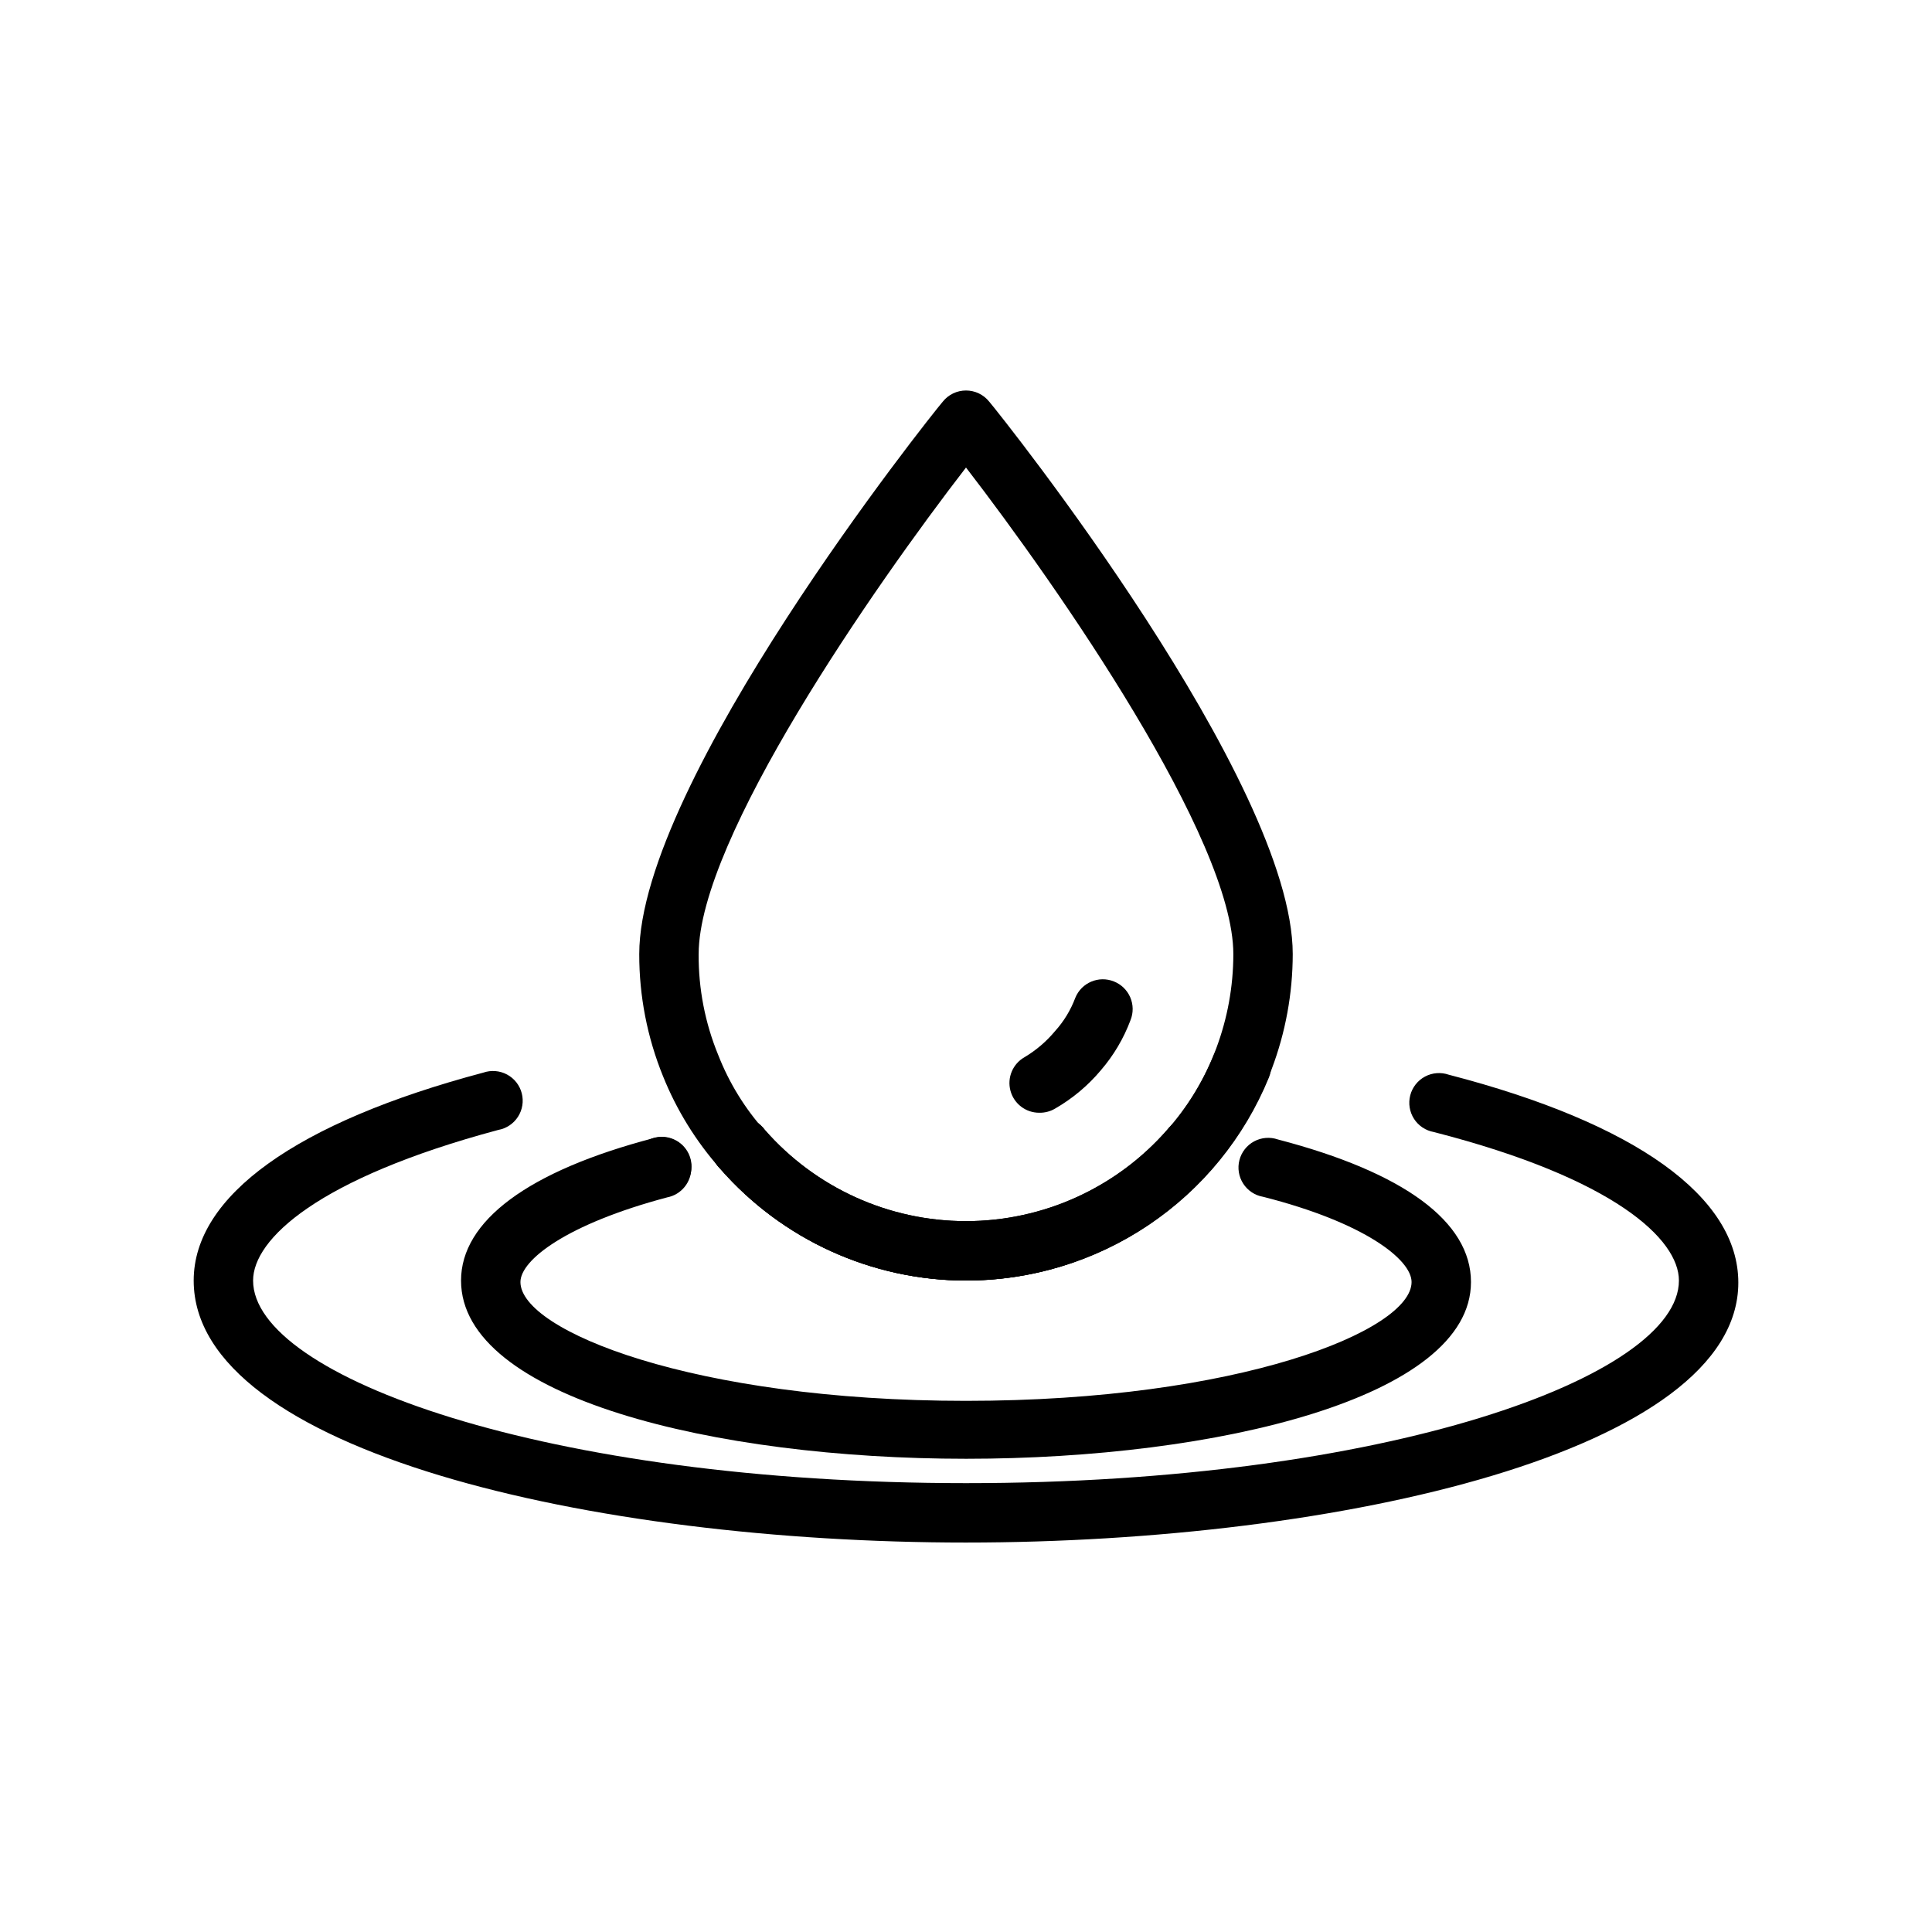
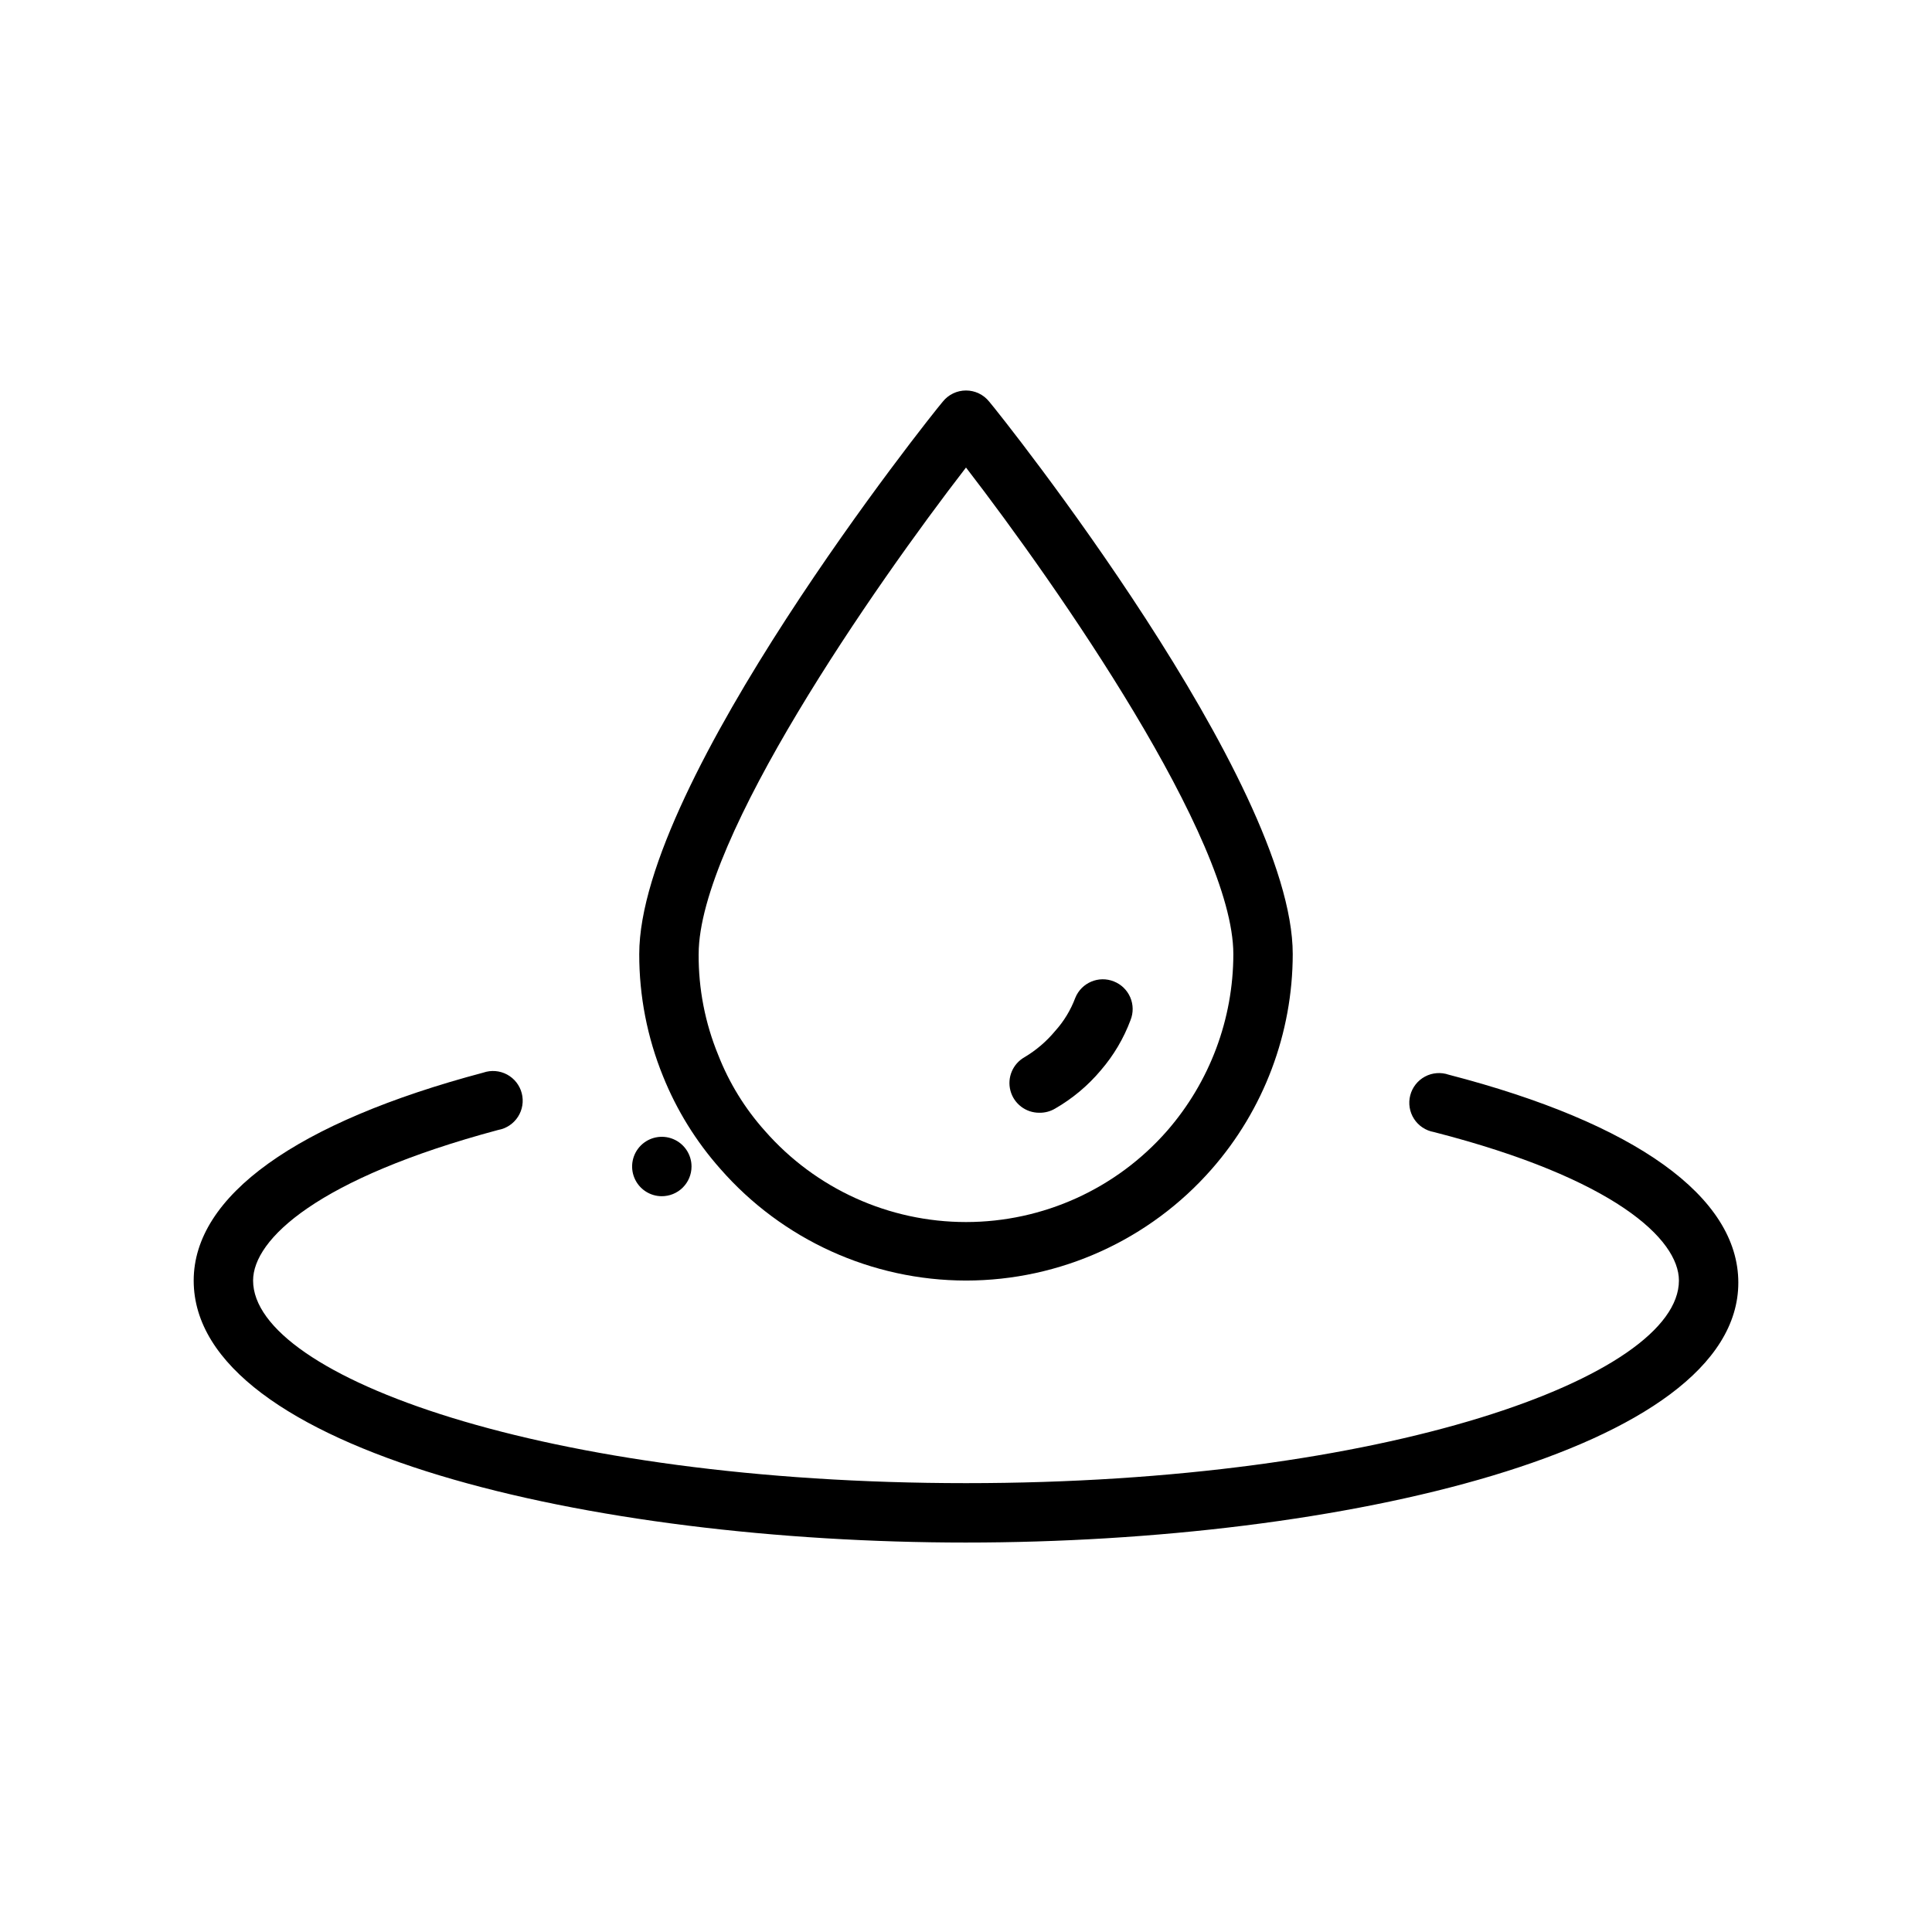
<svg xmlns="http://www.w3.org/2000/svg" fill="#000000" width="800px" height="800px" version="1.1" viewBox="144 144 512 512">
  <g>
    <path d="m400 483.36c-24.953-0.027-48.68-10.812-65.102-29.598-6.438-7.258-11.578-15.562-15.195-24.562-4.176-10.273-6.316-21.262-6.297-32.352 0-45.738 77.145-142.56 80.453-146.42 1.492-1.863 3.75-2.945 6.141-2.945 2.387 0 4.644 1.082 6.141 2.945 3.305 3.859 80.449 100.68 80.449 146.42-0.023 20.973-7.66 41.223-21.488 56.992-16.438 18.754-40.164 29.512-65.102 29.52zm0-215.46c-24.324 31.488-70.848 98.398-70.848 128.95h-0.004c-0.059 9.176 1.707 18.273 5.199 26.762 2.887 7.375 7.074 14.176 12.355 20.074 13.453 15.359 32.879 24.168 53.297 24.168 20.414 0 39.84-8.809 53.293-24.168 11.309-12.984 17.543-29.617 17.555-46.836 0-30.547-46.523-97.379-70.848-128.95z" />
    <path d="m419.44 438.89c-3.582 0.023-6.734-2.375-7.66-5.84-0.926-3.461 0.605-7.113 3.727-8.883 3.074-1.828 5.816-4.172 8.105-6.926 2.324-2.574 4.141-5.566 5.356-8.816 1.637-4.016 6.211-5.953 10.234-4.328 1.941 0.77 3.496 2.281 4.324 4.199 0.828 1.922 0.855 4.09 0.082 6.031-1.816 4.867-4.481 9.371-7.871 13.305-3.414 4.07-7.519 7.508-12.125 10.156-1.258 0.746-2.703 1.129-4.172 1.102z" />
-     <path d="m400 483.36c-24.953-0.027-48.68-10.812-65.102-29.598-1.605-1.527-2.492-3.66-2.445-5.871 0.047-2.215 1.027-4.305 2.691-5.762 1.668-1.457 3.871-2.144 6.07-1.891 2.203 0.25 4.195 1.414 5.488 3.211 13.453 15.355 32.879 24.164 53.297 24.164 20.414 0 39.84-8.809 53.293-24.164 1.297-1.797 3.289-2.961 5.488-3.211 2.199-0.254 4.402 0.434 6.07 1.891 1.668 1.457 2.644 3.547 2.691 5.762 0.047 2.211-0.84 4.344-2.441 5.871-16.426 18.785-40.152 29.57-65.102 29.598z" />
-     <path d="m400 530.59c-66.52 0-133.82-16.215-133.82-47.23 0-15.742 17.711-29.047 51.168-37.785 2.398-0.621 4.953-0.074 6.887 1.473 1.938 1.551 3.031 3.922 2.953 6.398 0.066 3.824-2.621 7.144-6.379 7.871-26.688 7.086-38.887 16.609-38.887 22.434 0 12.91 45.973 31.488 118.08 31.488s118.08-18.578 118.08-31.488c0-5.902-12.359-15.742-39.359-22.594l-0.004 0.004c-2.164-0.379-4.07-1.648-5.258-3.496-1.188-1.844-1.551-4.106-1-6.231 0.551-2.125 1.965-3.926 3.902-4.965 1.934-1.035 4.215-1.219 6.293-0.5 33.457 8.738 51.168 21.805 51.168 37.785 0 30.621-67.309 46.836-133.82 46.836z" />
    <path d="m400 552.79c-99.188 0-204.67-24.324-204.67-69.43 0-22.434 27.238-41.957 76.754-55.105h-0.004c2.074-0.715 4.356-0.535 6.293 0.504 1.934 1.039 3.348 2.836 3.898 4.965 0.551 2.125 0.188 4.383-1 6.231-1.188 1.848-3.094 3.113-5.254 3.496-47.863 12.832-64.945 28.969-64.945 39.91 0 25.426 77.617 53.688 188.93 53.688 111.31 0 188.93-28.262 188.93-53.688 0-10.941-17.082-27.078-64.945-39.359-2.164-0.383-4.07-1.648-5.258-3.496-1.188-1.848-1.551-4.106-1-6.231 0.551-2.129 1.965-3.926 3.898-4.965 1.938-1.039 4.219-1.219 6.293-0.504 49.516 12.832 76.754 32.355 76.754 55.105 0 44.555-105.48 68.879-204.67 68.879z" />
-     <path d="m400 483.36c-24.953-0.027-48.68-10.812-65.102-29.598-1.605-1.527-2.492-3.66-2.445-5.871 0.047-2.215 1.027-4.305 2.691-5.762 1.668-1.457 3.871-2.144 6.07-1.891 2.203 0.25 4.195 1.414 5.488 3.211 13.453 15.355 32.879 24.164 53.297 24.164 20.414 0 39.84-8.809 53.293-24.164 5.211-5.867 9.391-12.574 12.359-19.84 1.629-4.043 6.231-5.996 10.273-4.367s5.996 6.231 4.367 10.273c-6.512 15.941-17.629 29.578-31.934 39.172-14.301 9.59-31.141 14.699-48.359 14.672z" />
    <path d="m319.39 461.01c-3.188 0-6.055-1.918-7.273-4.859-1.219-2.941-0.547-6.328 1.707-8.582 2.25-2.25 5.637-2.922 8.578-1.703s4.859 4.086 4.859 7.269c0 2.102-0.84 4.117-2.336 5.598-1.492 1.477-3.516 2.297-5.617 2.277z" />
  </g>
</svg>